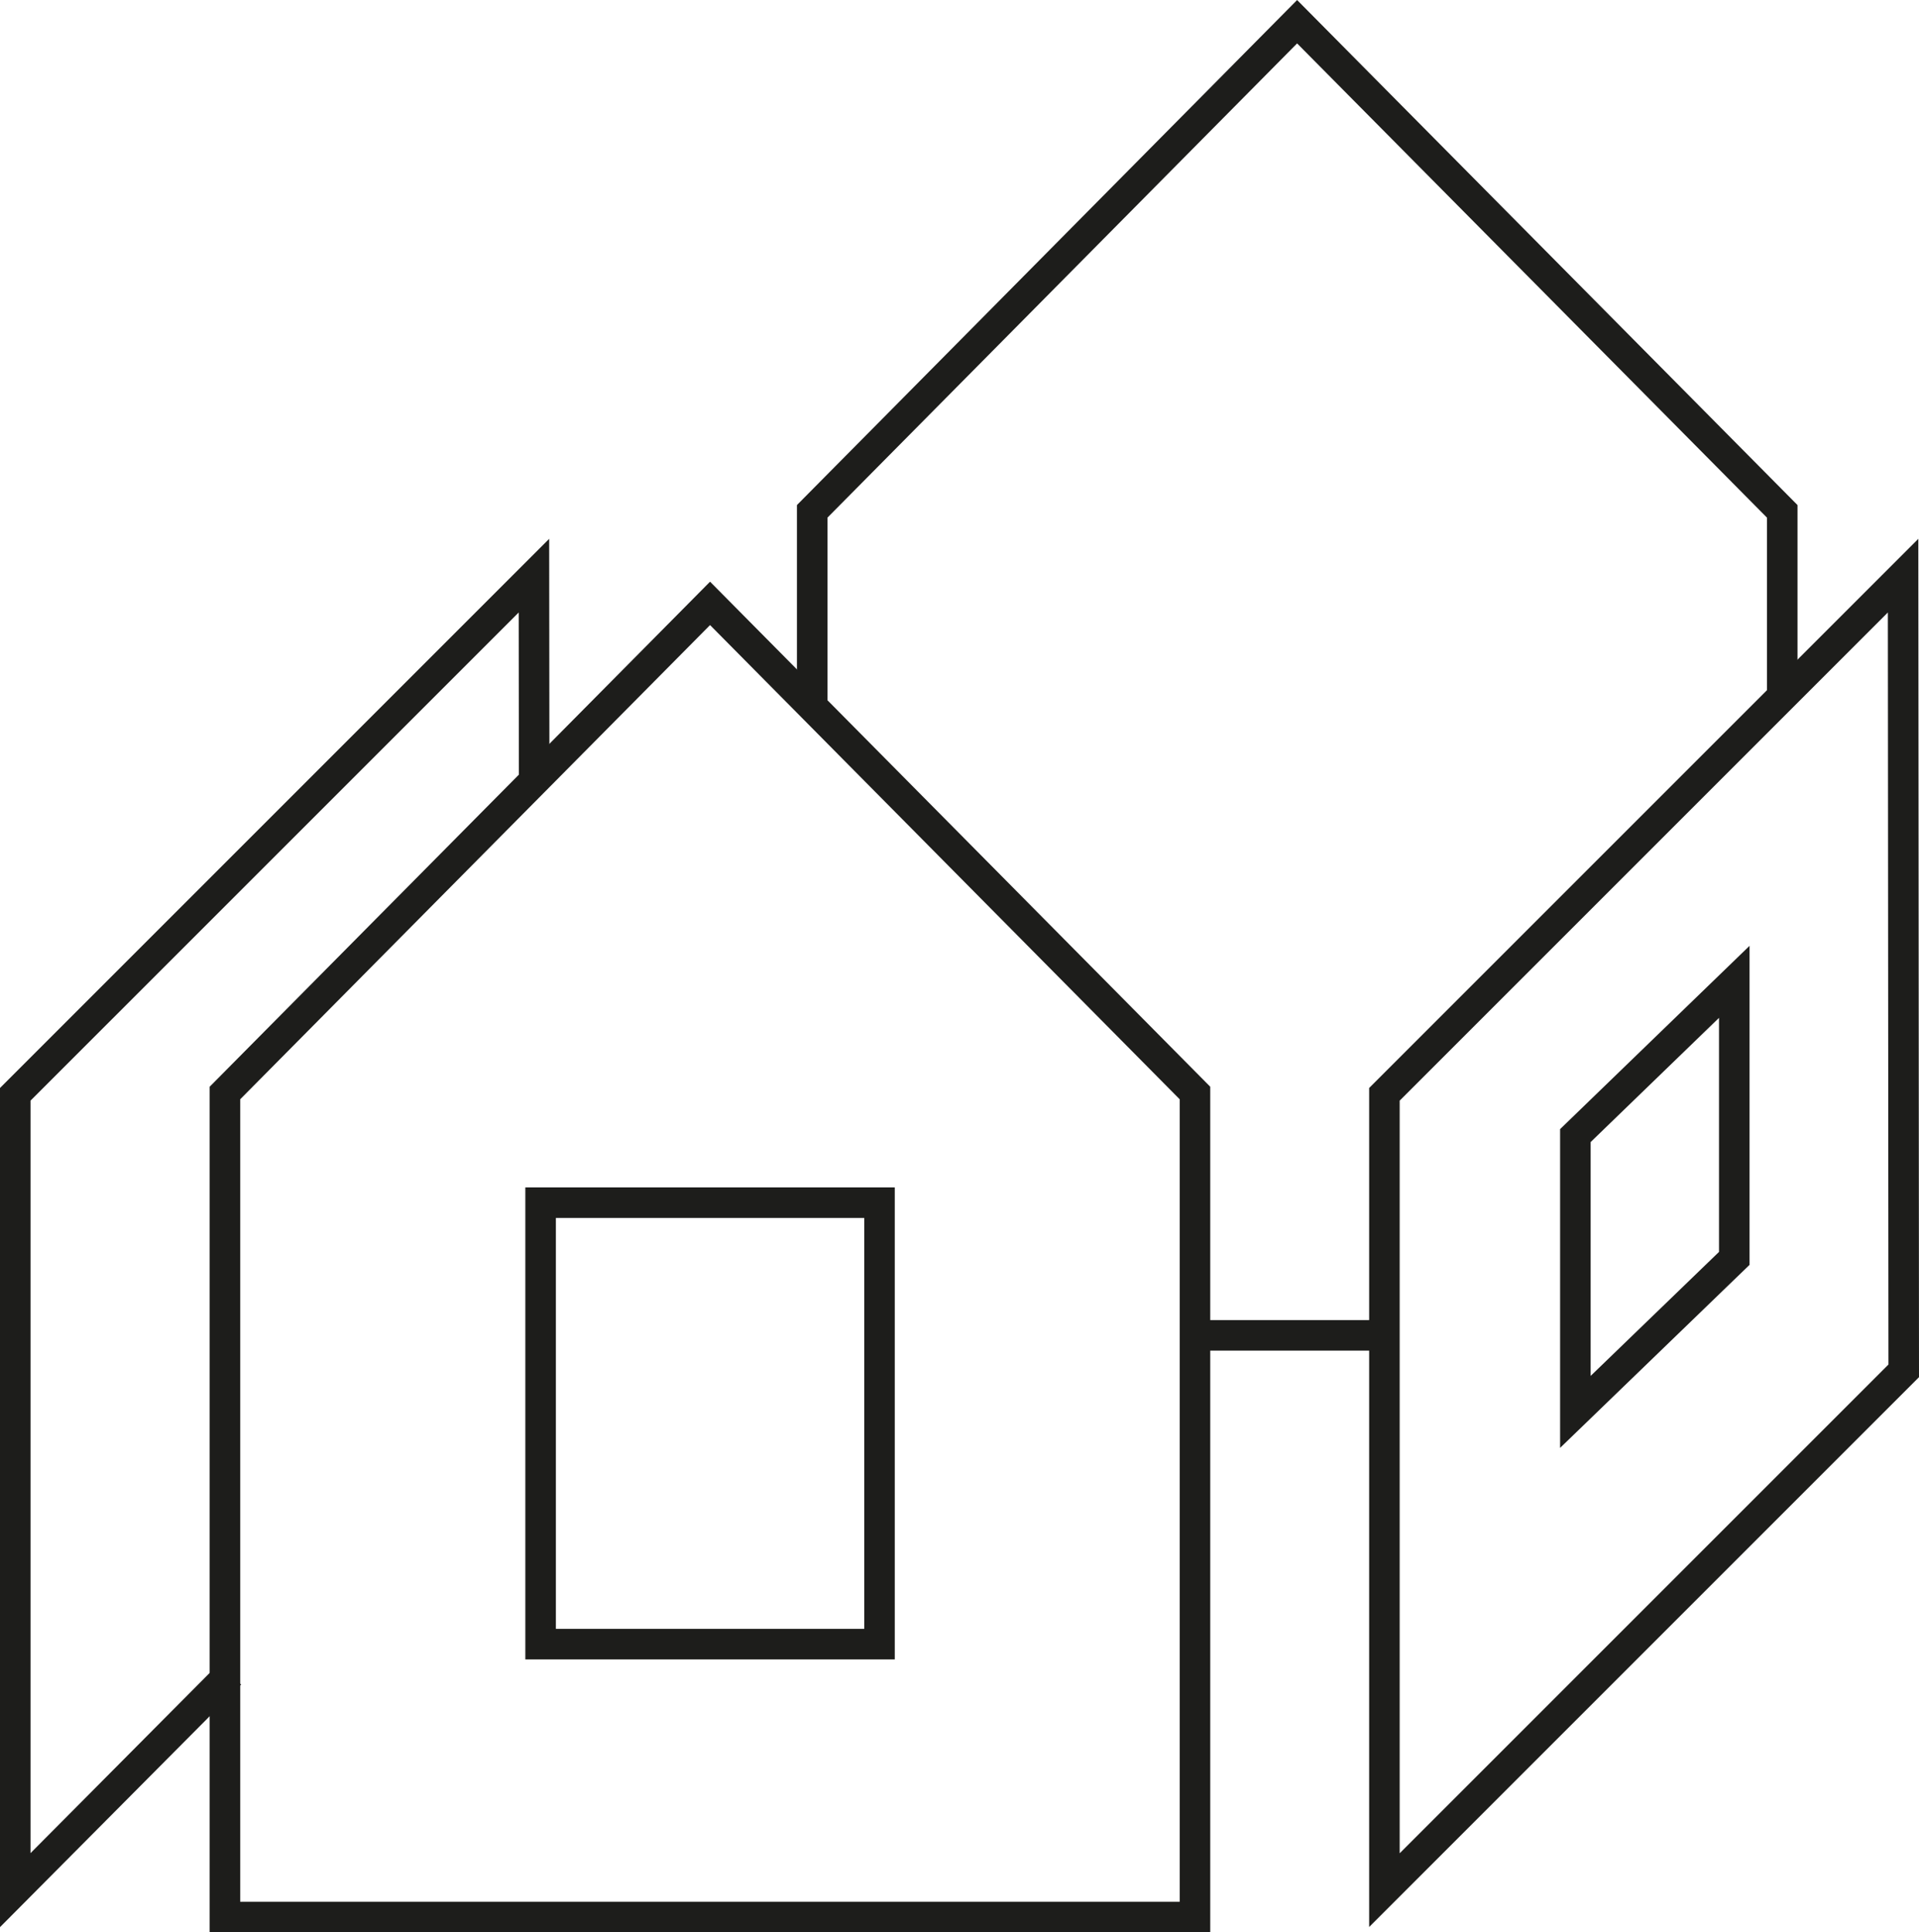
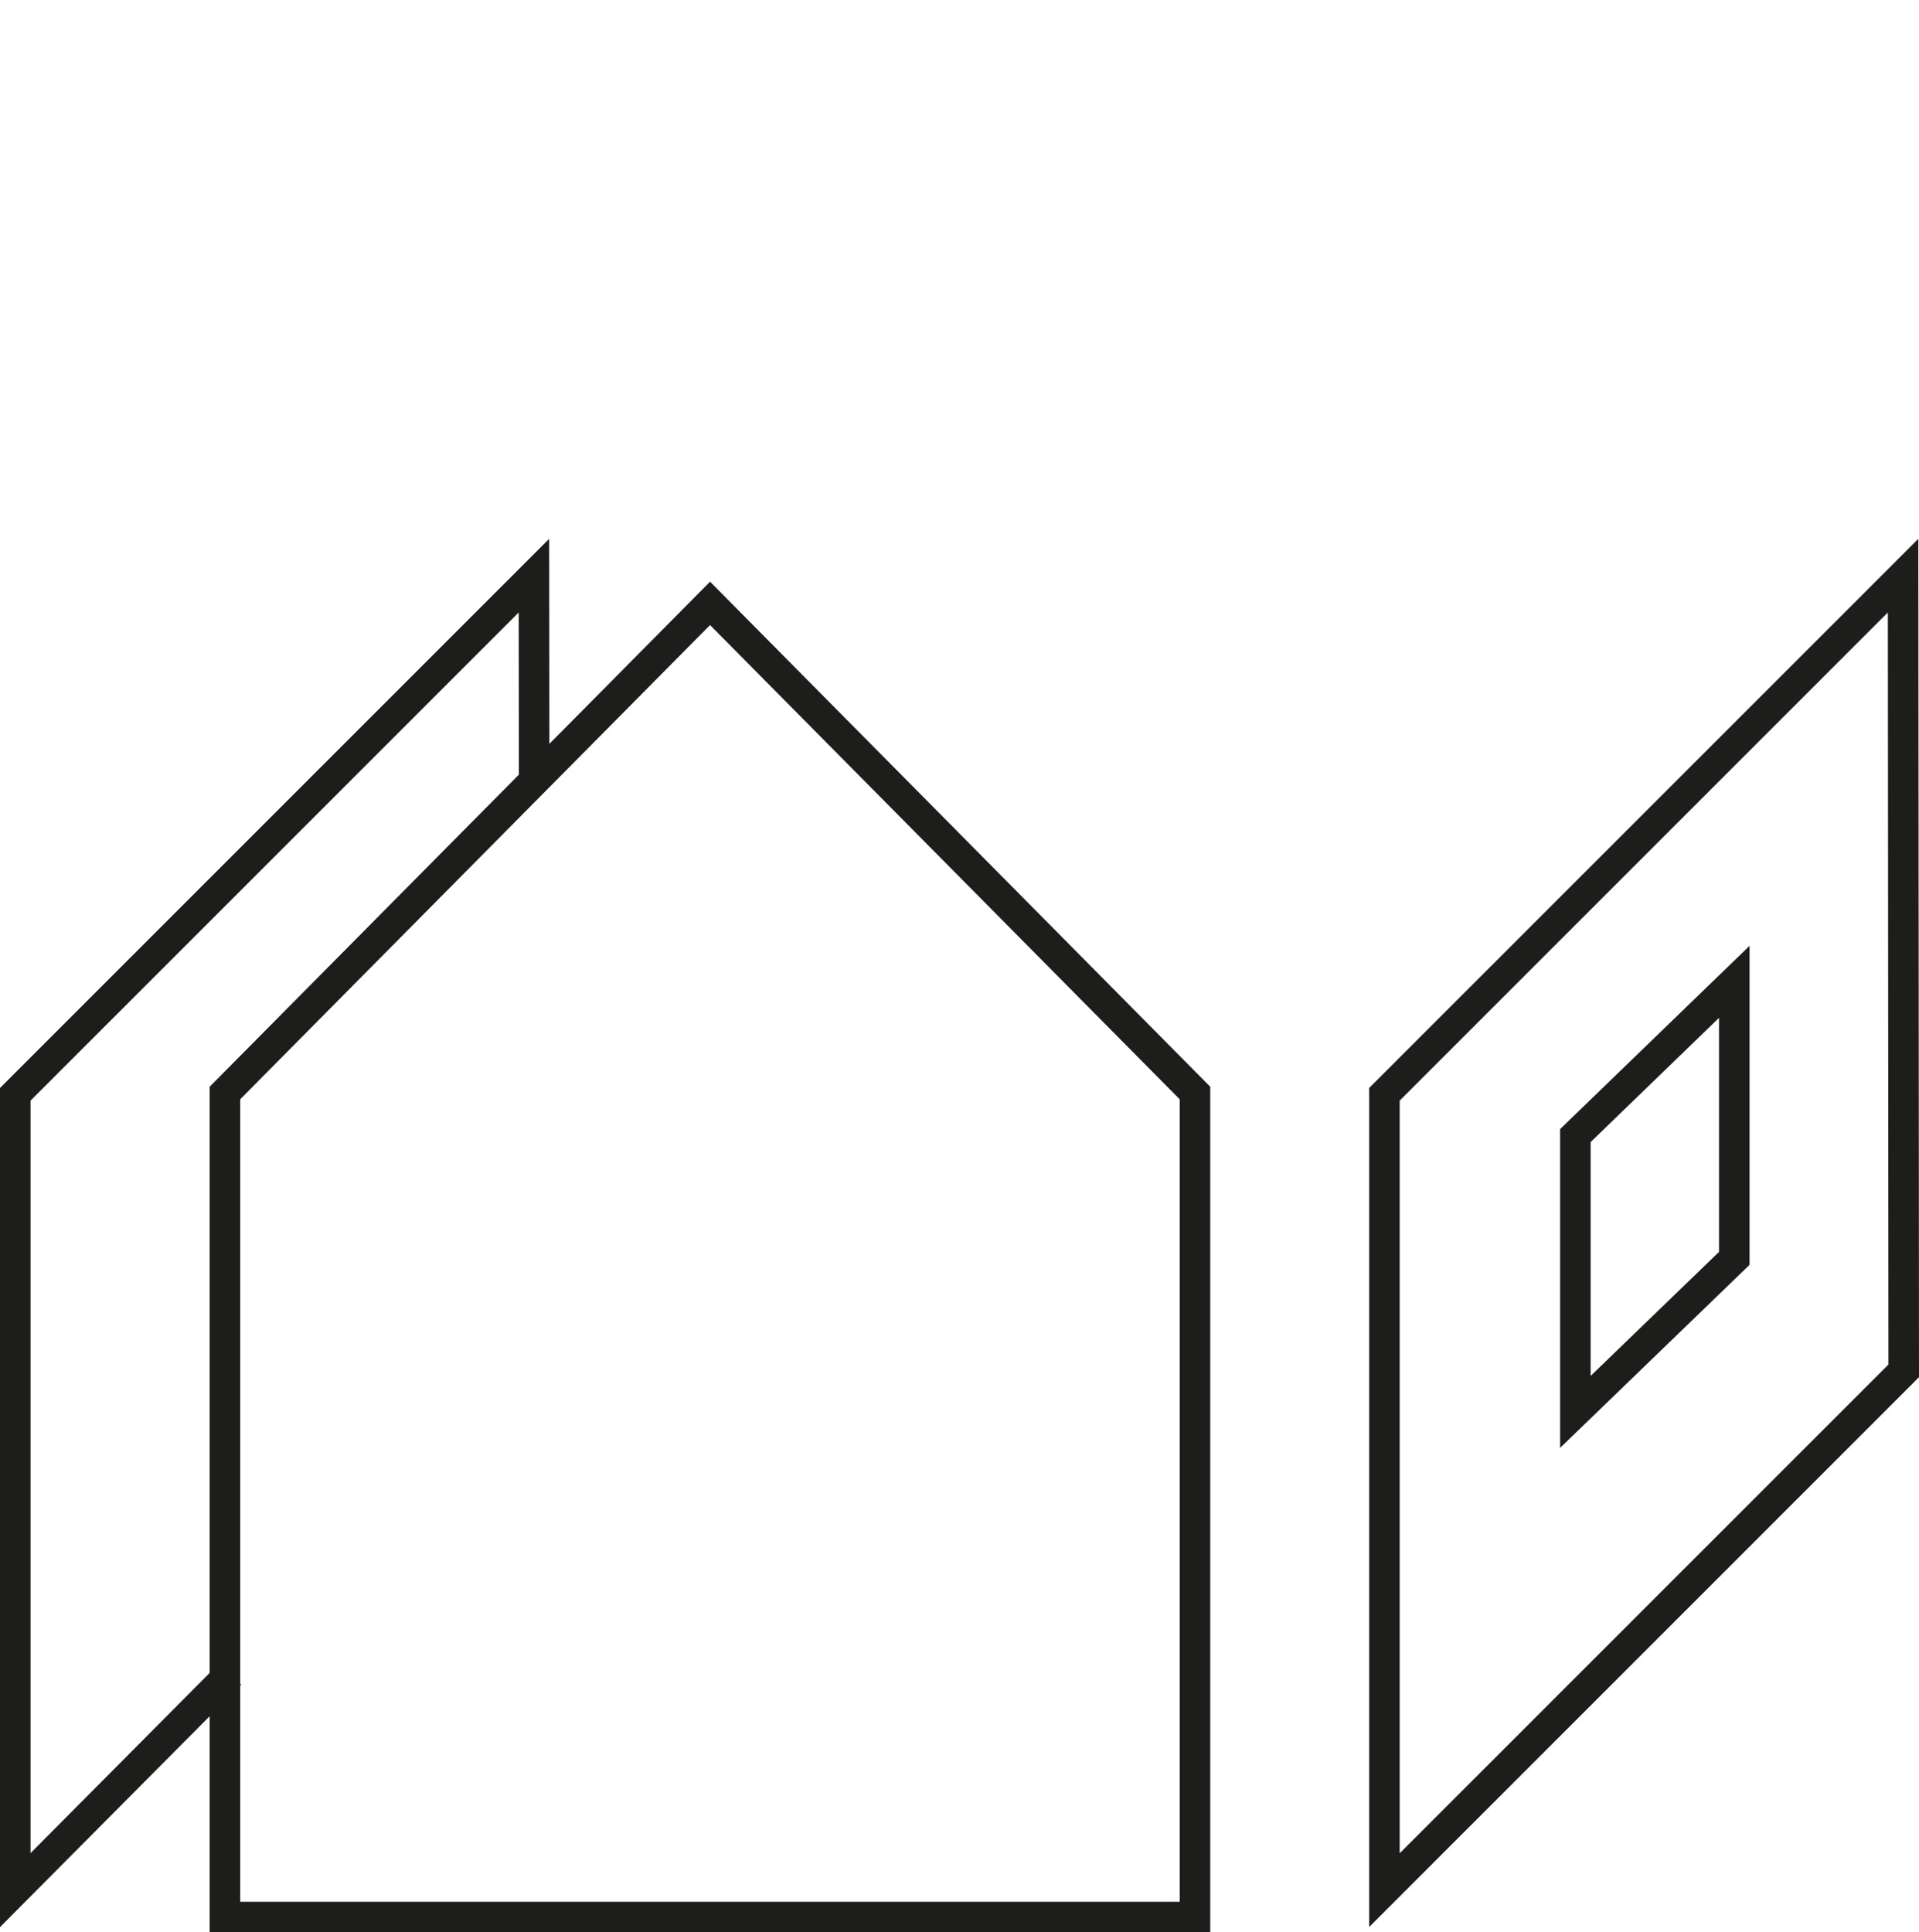
<svg xmlns="http://www.w3.org/2000/svg" id="Layer_2" data-name="Layer 2" viewBox="0 0 89.24 89.86">
  <defs>
    <style> .cls-1 { fill: none; stroke: #1d1d1b; stroke-miterlimit: 10; stroke-width: 1.42px; } </style>
  </defs>
  <g id="Lager_1" data-name="Lager 1">
    <g>
      <polyline class="cls-1" points="10.71 77.84 .71 87.9 .71 50.89 24.83 26.77 24.84 36.21" />
      <polygon class="cls-1" points="55.57 89.15 10.46 89.15 10.46 50.83 33.02 28.06 55.57 50.83 55.57 89.15" />
-       <line class="cls-1" x1="64.38" y1="62.1" x2="55.57" y2="62.1" />
-       <polyline class="cls-1" points="37.77 32.71 37.77 23.78 60.32 1.01 82.88 23.78 82.88 32.11" />
      <polygon class="cls-1" points="64.38 50.89 88.5 26.77 88.53 63.75 64.38 87.9 64.38 50.89" />
-       <rect class="cls-1" x="25.14" y="55.93" width="15.76" height="20.53" />
      <polygon class="cls-1" points="80.65 58.52 73.26 65.66 73.26 52.81 80.65 45.66 80.65 58.52" />
    </g>
  </g>
</svg>